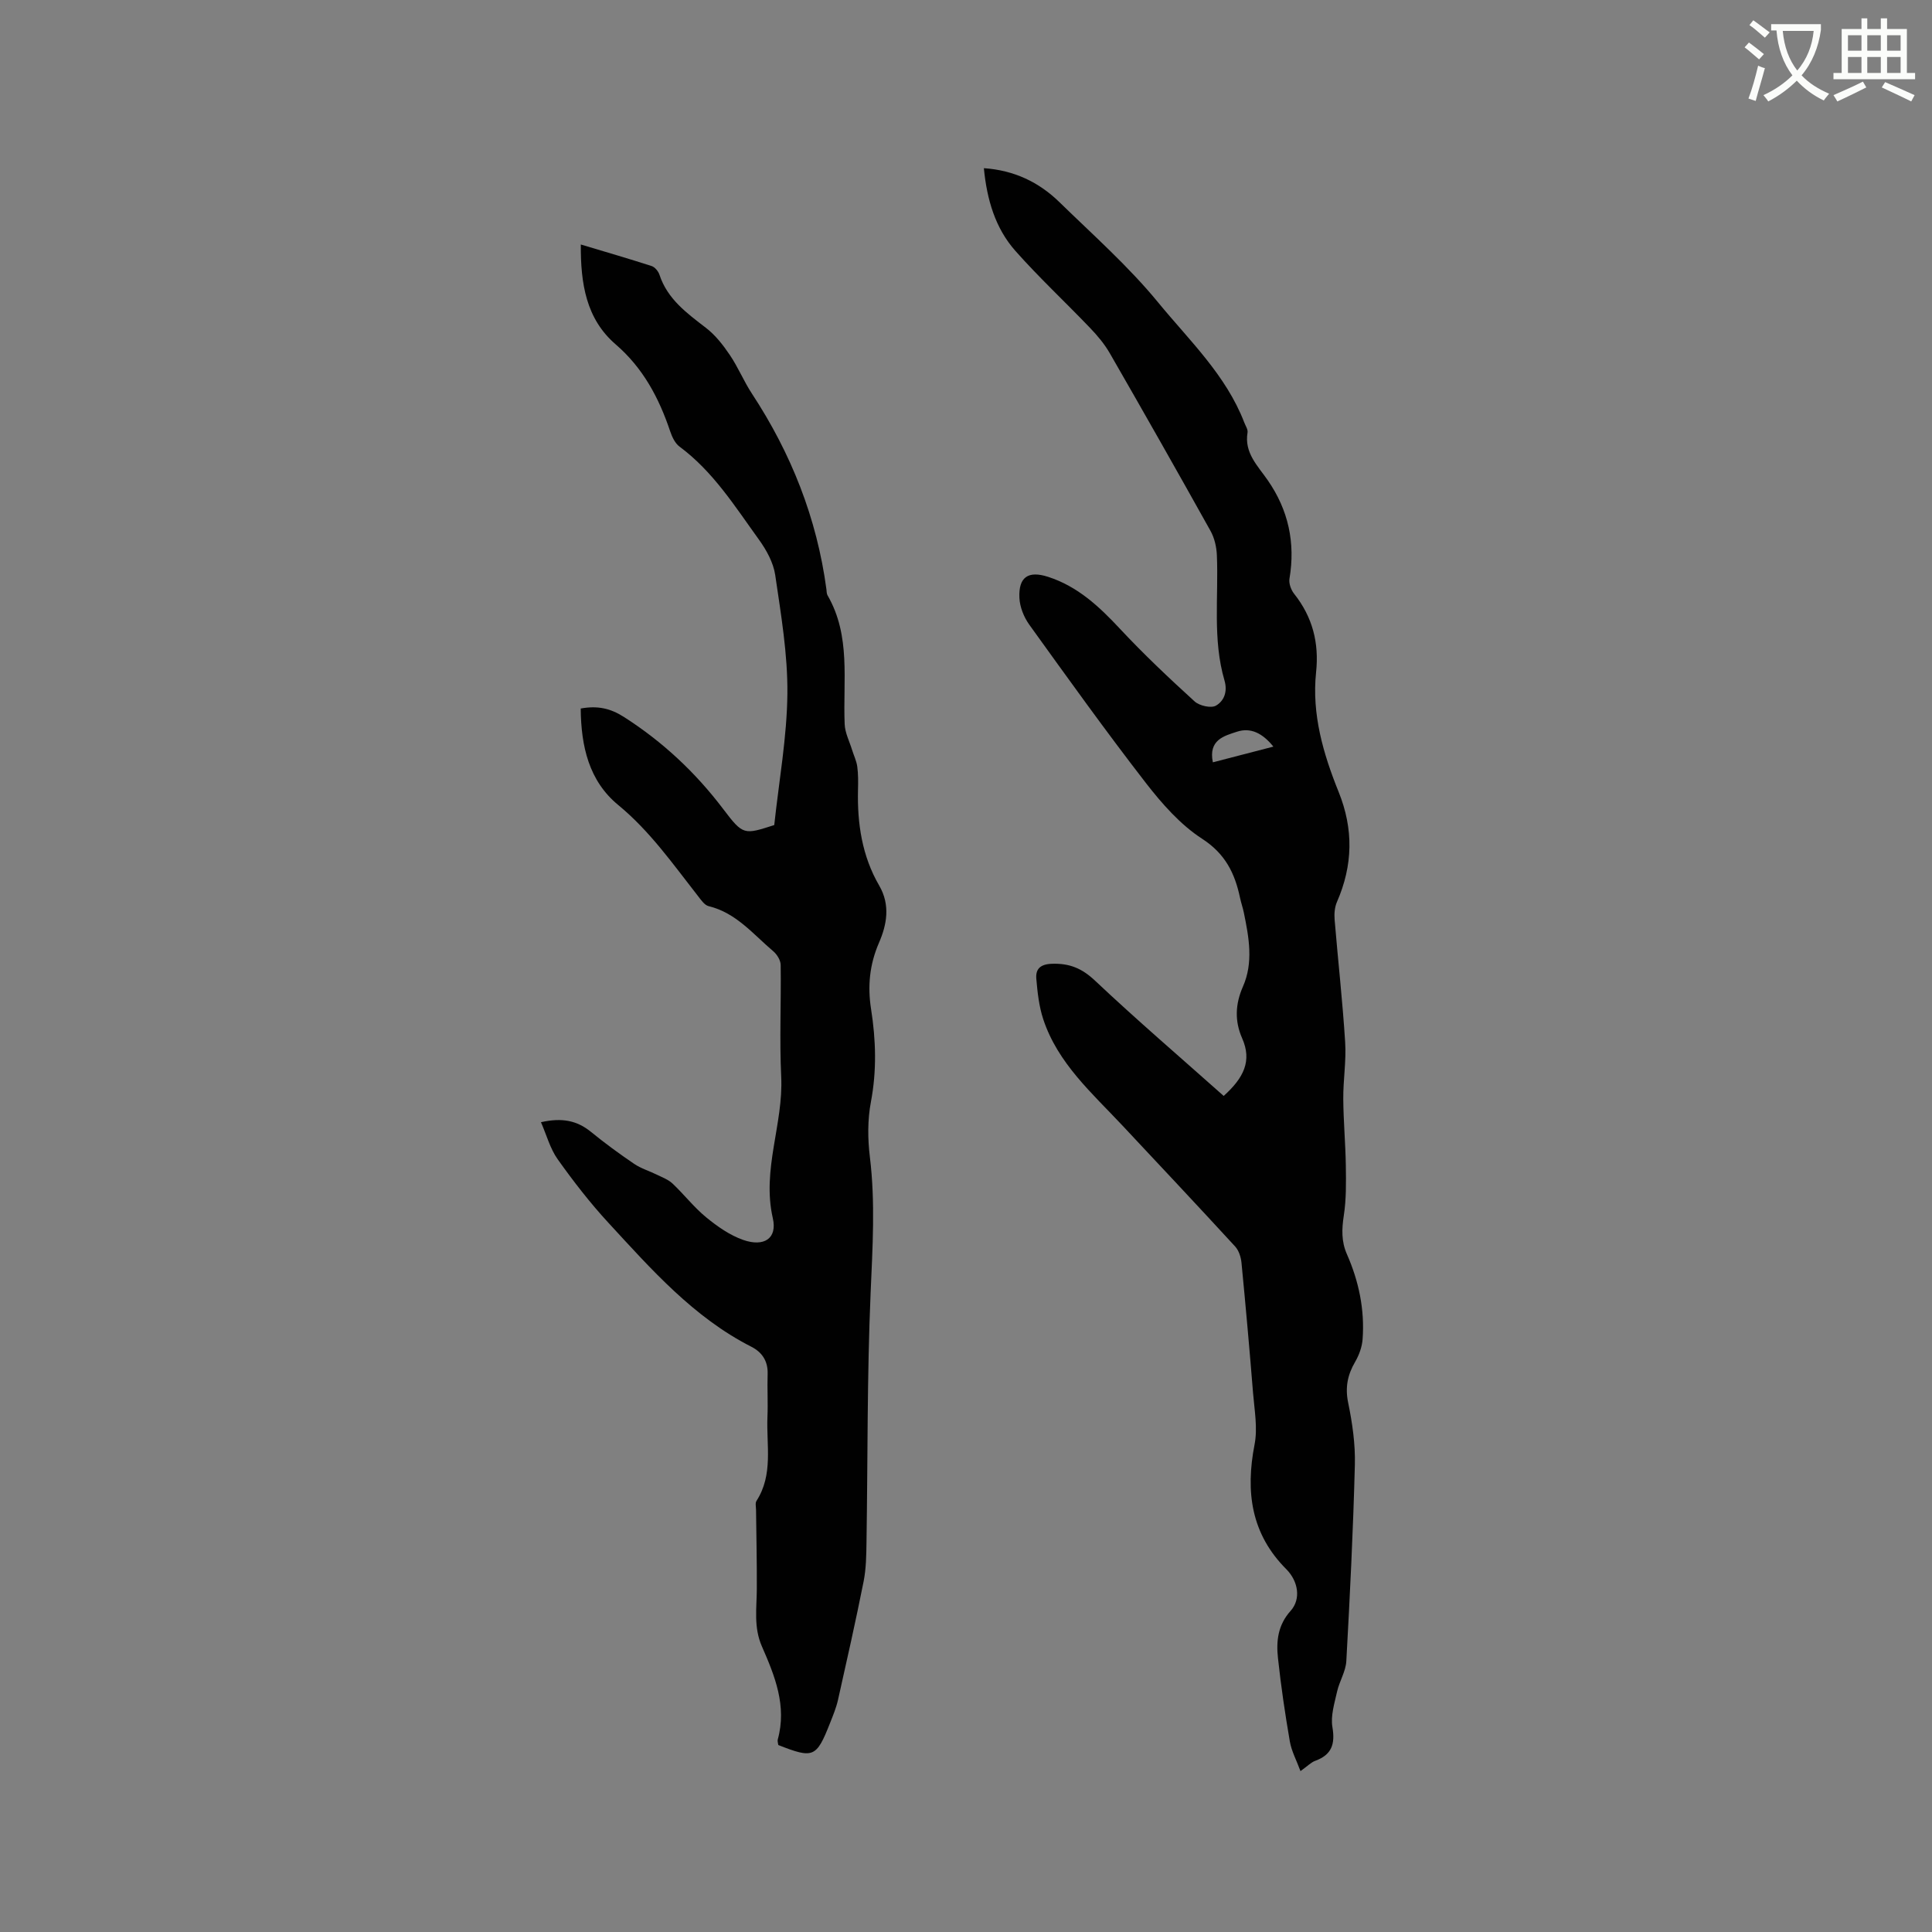
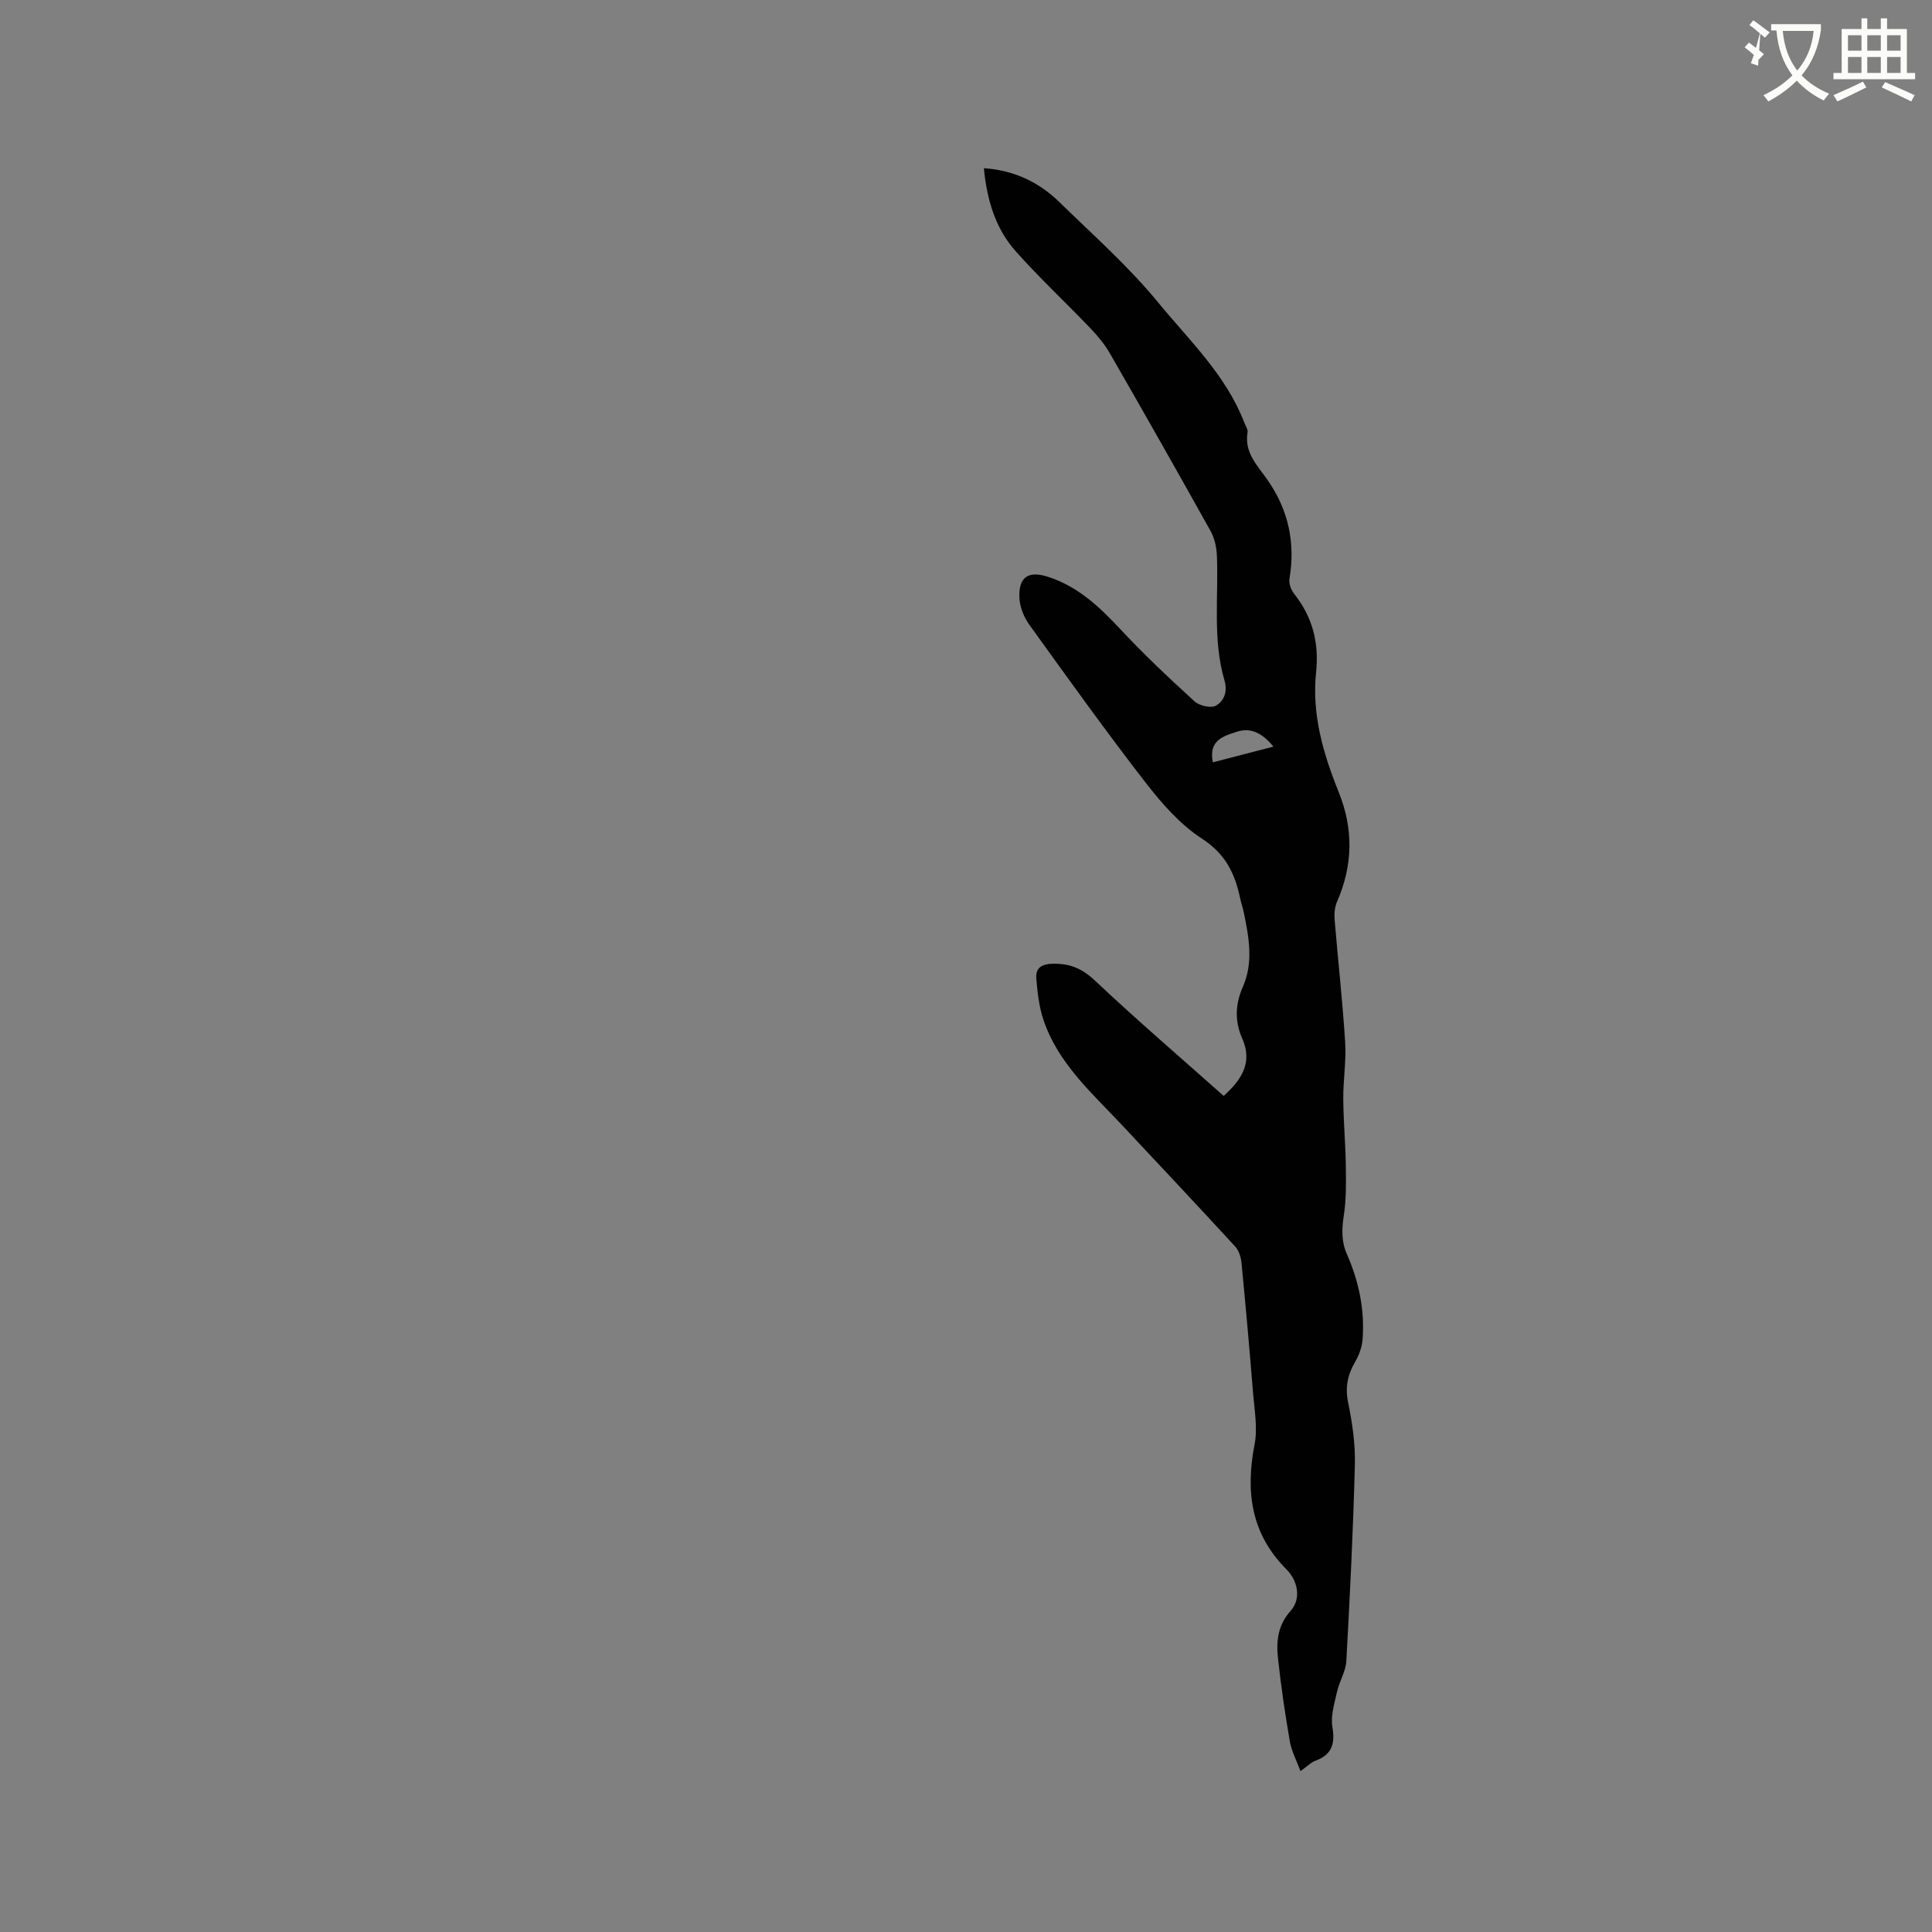
<svg xmlns="http://www.w3.org/2000/svg" enable-background="new 0 0 400 400" viewBox="0 0 400 400">
  <rect x="0" y="0" width="400" height="400" fill="#808080" stroke="none" />
-   <path d="m362.1 8.8c1.1.8 2.1 1.6 3.1 2.4l-1 1.1c-1.3-1.1-2.3-2-3-2.5zm1.9 4.8c.5.2.9.4 1.4.5-.6 2.3-1.3 4.5-1.9 6.8l-1.5-.5c.8-2.1 1.4-4.3 2-6.8zm-1-9.4c1.3.9 2.4 1.8 3.4 2.5l-1 1.1c-1.4-1.2-2.4-2.1-3.2-2.6zm3.7 2.2v-1.4h10.3v1.2c-.5 3.6-1.8 6.8-4 9.4 1.5 1.6 3.4 2.8 5.7 3.8-.3.4-.7.8-1.1 1.4-2.3-1.1-4.1-2.5-5.6-4.1-1.6 1.6-3.6 3.1-5.9 4.3-.3-.5-.7-.9-1-1.3 2.4-1.1 4.4-2.5 6-4.1-1.9-2.5-3-5.6-3.3-9.3h-1.1zm8.8 0h-6.4c.3 3.3 1.3 6 3 8.2 2-2.3 3.1-5.1 3.4-8.2z" fill="#fbfcfa" />
+   <path d="m362.1 8.8c1.1.8 2.1 1.6 3.1 2.4l-1 1.1c-1.3-1.1-2.3-2-3-2.5zm1.9 4.8l-1.5-.5c.8-2.1 1.4-4.3 2-6.8zm-1-9.4c1.3.9 2.4 1.8 3.4 2.5l-1 1.1c-1.4-1.2-2.4-2.1-3.2-2.6zm3.7 2.2v-1.4h10.3v1.2c-.5 3.6-1.8 6.8-4 9.4 1.5 1.6 3.4 2.8 5.7 3.8-.3.4-.7.8-1.1 1.4-2.3-1.1-4.1-2.5-5.6-4.1-1.6 1.6-3.6 3.1-5.9 4.3-.3-.5-.7-.9-1-1.3 2.4-1.1 4.4-2.5 6-4.1-1.9-2.5-3-5.6-3.3-9.3h-1.1zm8.8 0h-6.4c.3 3.3 1.3 6 3 8.2 2-2.3 3.1-5.1 3.4-8.2z" fill="#fbfcfa" />
  <path d="m385.3 3.8h1.3v2.2h2.8v-2.2h1.3v2.2h4.1v9.1h1.7v1.3h-16.9v-1.3h1.7v-9.1h4.1v-2.2zm.4 13.1.7 1.2c-1.8.9-3.8 1.9-6 2.9-.2-.4-.5-.8-.8-1.3 2.3-1 4.3-1.9 6.1-2.8zm-3.1-6.4h2.8v-3.2h-2.8zm0 4.6h2.8v-3.3h-2.8zm4-4.6h2.8v-3.2h-2.8zm0 4.6h2.8v-3.3h-2.8zm3.7 1.9c2.1.9 4.1 1.8 6.1 2.7l-.7 1.3c-2.2-1.1-4.2-2-6.1-2.9zm3.2-9.7h-2.8v3.2h2.8zm-2.8 7.8h2.8v-3.3h-2.8z" fill="#fbfcfa" />
  <g fill="#010101">
    <path d="m253.35 226.9c4.19-3.77 5.88-7.28 3.83-11.92-1.57-3.55-1.45-7.06.15-10.7 2.21-5 1.25-10.19.2-15.3-.21-1.04-.57-2.04-.79-3.08-1.07-5.07-3.03-9.12-7.85-12.24-4.51-2.92-8.32-7.26-11.67-11.58-8.3-10.72-16.2-21.75-24.12-32.75-1.11-1.55-1.95-3.63-2.04-5.51-.22-4.37 1.84-5.71 5.91-4.4 6.16 1.98 10.62 6.17 14.93 10.79 4.89 5.24 10.13 10.18 15.43 15.01 1 .91 3.42 1.46 4.43.87 1.63-.95 2.45-2.83 1.75-5.23-2.48-8.49-1.2-17.26-1.57-25.91-.07-1.71-.5-3.58-1.33-5.06-6.86-12.3-13.81-24.55-20.84-36.76-1.09-1.89-2.54-3.63-4.06-5.21-5.12-5.36-10.57-10.43-15.48-15.97-4.17-4.71-5.9-10.61-6.53-17.13 6.25.43 11.39 2.88 15.65 7.04 6.96 6.79 14.31 13.29 20.45 20.78 6.44 7.85 14.04 15.02 17.81 24.83.26.69.79 1.44.68 2.08-.71 4.22 2.12 6.89 4.19 9.89 4.28 6.18 5.74 12.95 4.49 20.38-.16.97.32 2.3.96 3.11 3.82 4.81 5.2 10.17 4.55 16.27-.91 8.67 1.48 16.85 4.66 24.73 3.13 7.75 2.97 15.23-.34 22.81-.48 1.1-.58 2.47-.48 3.69.7 8.45 1.65 16.88 2.18 25.34.25 3.88-.42 7.82-.39 11.73.03 4.62.46 9.24.53 13.86.05 3.44.1 6.93-.42 10.31-.43 2.81-.52 5.36.64 7.99 2.47 5.61 3.71 11.5 3.25 17.63-.12 1.59-.73 3.27-1.54 4.66-1.57 2.69-2.1 5.28-1.45 8.46.87 4.21 1.5 8.58 1.39 12.86-.35 13.56-1.02 27.12-1.77 40.66-.12 2.12-1.43 4.16-1.91 6.29-.54 2.42-1.36 5.01-.97 7.34.6 3.53-.13 5.75-3.56 7-.85.31-1.54 1.05-3.05 2.13-.82-2.23-1.85-4.12-2.2-6.12-.99-5.73-1.84-11.5-2.46-17.28-.38-3.48-.04-6.82 2.61-9.77 2.22-2.47 1.57-6.17-.88-8.63-7.3-7.31-8.48-16.03-6.58-25.8.67-3.42-.02-7.14-.31-10.7-.72-8.98-1.52-17.95-2.39-26.92-.11-1.17-.54-2.55-1.31-3.39-7.73-8.42-15.56-16.74-23.37-25.08-6.29-6.71-13.35-12.87-16.36-21.96-.88-2.66-1.2-5.56-1.44-8.37-.18-2.04.8-3.05 3.24-3.13 3.62-.12 6.2.93 8.92 3.5 8.64 8.14 17.64 15.86 26.63 23.86zm-2.24-69.07c4.16-1.08 8.15-2.11 12.53-3.25-2.25-2.79-4.7-4.01-7.53-3.09-2.65.87-5.96 1.68-5 6.34z" />
-     <path d="m120.23 146.69c3.46-.63 6.12-.06 8.95 1.75 8.05 5.15 14.83 11.5 20.59 19.11 4.1 5.42 4.29 5.27 10.53 3.27.99-9.22 2.63-18.2 2.72-27.2.08-8.19-1.33-16.42-2.52-24.57-.38-2.57-1.82-5.18-3.38-7.34-4.95-6.85-9.47-14.09-16.44-19.25-.93-.69-1.54-2.02-1.93-3.17-2.32-6.91-5.61-13.1-11.28-17.99-6.13-5.28-7.27-12.59-7.22-20.68 5.07 1.52 9.89 2.92 14.66 4.46.68.22 1.38 1.08 1.62 1.79 1.66 5.06 5.66 7.95 9.63 11.01 1.94 1.49 3.55 3.55 4.93 5.6 1.72 2.53 2.89 5.43 4.57 7.99 8.14 12.39 13.47 25.82 15.44 40.54.06.42.03.9.23 1.24 4.88 8.42 3.17 17.68 3.55 26.69.07 1.78.98 3.52 1.52 5.28.36 1.17.93 2.31 1.09 3.51.21 1.57.19 3.18.15 4.76-.17 6.99.83 13.74 4.39 19.86 2.35 4.04 1.57 8.13-.06 11.87-1.95 4.5-2.36 9-1.63 13.66 1.01 6.44 1.2 12.78-.03 19.27-.7 3.69-.67 7.65-.21 11.4 1.15 9.42.55 18.75.15 28.18-.74 17.14-.58 34.33-.85 51.49-.04 2.74-.07 5.54-.6 8.21-1.63 8.2-3.47 16.35-5.3 24.51-.37 1.64-1.03 3.23-1.65 4.8-2.82 7.15-3.44 7.41-10.71 4.55-.04-.35-.21-.79-.11-1.16 1.92-6.94-.62-13.18-3.29-19.27-1.73-3.95-1.07-7.87-1.05-11.86.03-5.47-.1-10.94-.16-16.41-.01-.63-.2-1.41.1-1.86 3.5-5.44 2.02-11.51 2.26-17.35.13-2.96-.06-5.94.04-8.9.09-2.67-1.14-4.51-3.37-5.65-11.99-6.1-20.7-16.02-29.59-25.66-3.8-4.12-7.26-8.59-10.51-13.16-1.56-2.19-2.28-4.97-3.46-7.67 4.39-.99 7.49-.33 10.35 2 2.87 2.34 5.87 4.54 8.94 6.62 1.44.98 3.19 1.49 4.76 2.27 1.1.54 2.33 1 3.19 1.81 2.39 2.26 4.43 4.91 6.95 6.98 2.32 1.9 4.91 3.73 7.7 4.7 4.25 1.48 7.09-.26 6.11-4.52-2.3-10.08 2.21-19.46 1.74-29.28-.37-7.7 0-15.42-.11-23.14-.01-.96-.75-2.17-1.53-2.83-4.16-3.52-7.68-7.96-13.38-9.34-.87-.21-1.59-1.31-2.23-2.12-5.15-6.57-9.91-13.4-16.48-18.81-6.07-4.98-7.71-12.14-7.78-19.99z" />
  </g>
</svg>